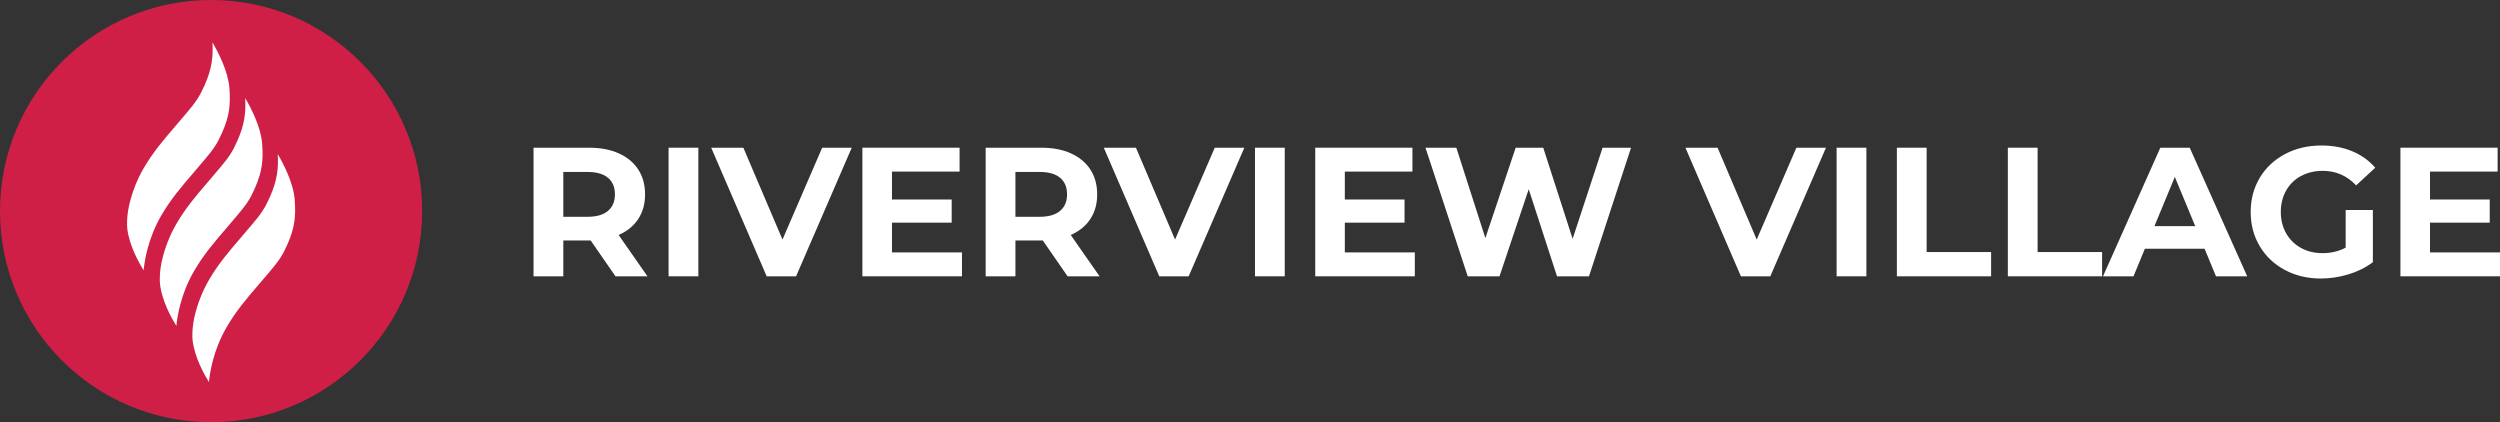
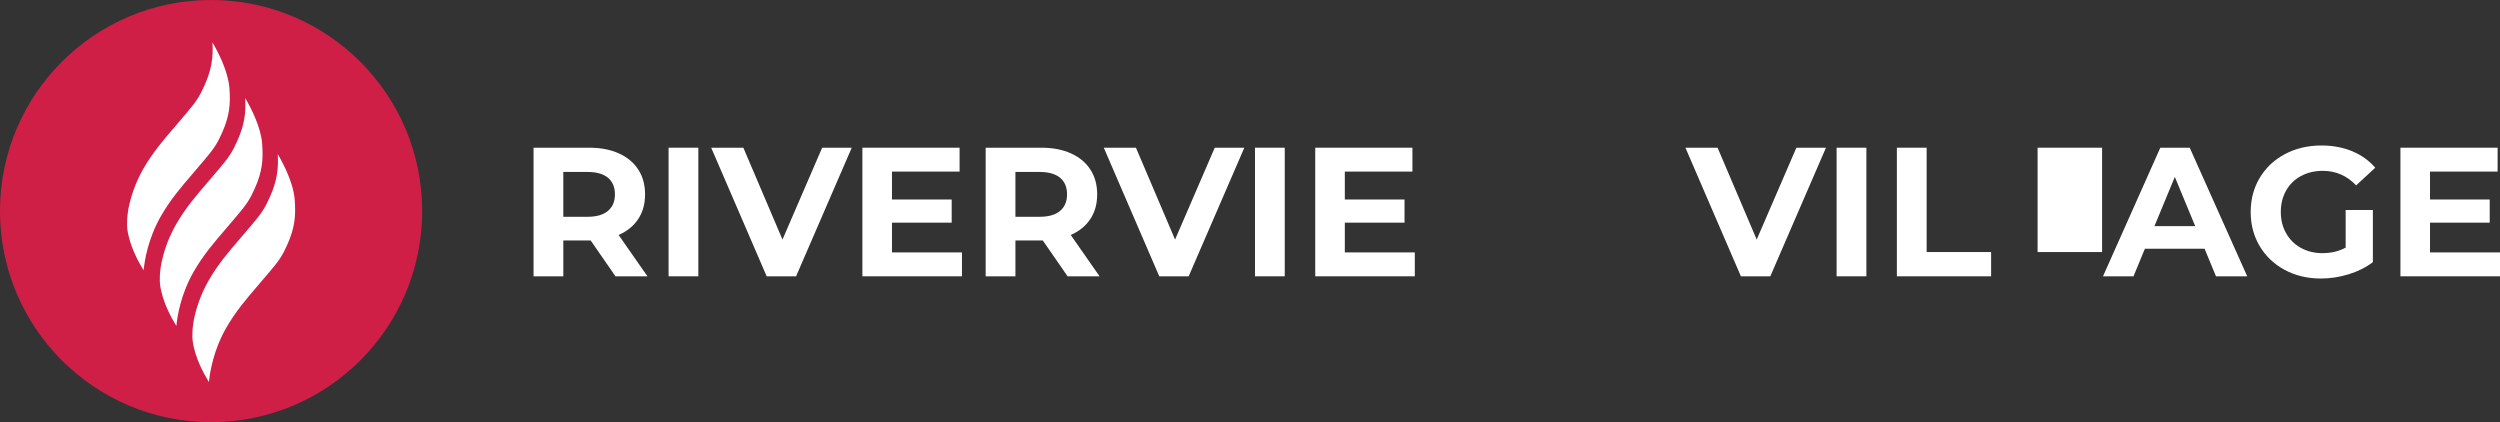
<svg xmlns="http://www.w3.org/2000/svg" id="Layer_1" viewBox="0 0 793.521 134">
  <rect x="0" y="0" width="793.521" height="134" fill="#333333" stroke="none" />
  <defs>
    <style>.cls-1{fill:#fff;}.cls-2{fill:#cf1f46;}</style>
  </defs>
  <path class="cls-2" d="M134,67c0,37.004-29.996,67-67,67S0,104.004,0,67,29.996,0,67,0s67,29.996,67,67" />
  <path class="cls-1" d="M64.605,51.091l-.007-.004-.249.284c-1.041,1.262-2.143,2.541-3.205,3.777-3.479,4.04-7.075,8.216-10.099,13.504-4.072,7.129-5.163,14.069-5.455,17.157-1.528-2.445-4.513-7.8-5.181-13.163-.16-1.034-.196-4.343.714-8.056.949-3.891,2.409-7.58,4.339-10.956,2.971-5.199,6.535-9.335,9.982-13.337,1.013-1.176,2.058-2.392,3.06-3.6l.171-.185c3.728-4.364,4.68-5.924,6.237-9.396,2.36-5.259,2.775-9.101,2.527-13.646,1.777,3.021,4.989,9.147,5.384,14.531.362,4.982.092,8.724-2.374,14.222-1.475,3.287-2.392,4.812-5.842,8.866" />
  <path class="cls-1" d="M74.996,68.744h-.007l-.245.277c-1.045,1.265-2.146,2.544-3.209,3.781-3.479,4.037-7.075,8.212-10.096,13.5-4.072,7.129-5.163,14.069-5.455,17.16-1.528-2.448-4.517-7.8-5.181-13.166-.164-1.034-.195-4.339.711-8.053.952-3.895,2.413-7.58,4.343-10.959,2.971-5.199,6.535-9.335,9.982-13.337,1.013-1.18,2.061-2.395,3.06-3.603l.171-.181c3.728-4.364,4.68-5.924,6.237-9.396,2.36-5.259,2.772-9.101,2.523-13.646,1.777,3.021,4.989,9.147,5.384,14.531.366,4.982.096,8.728-2.37,14.222-1.475,3.291-2.395,4.812-5.846,8.87" />
  <path class="cls-1" d="M93.548,63.463c.366,4.982.096,8.724-2.37,14.222-1.478,3.291-2.395,4.815-5.849,8.87h-.004l-.245.277c-1.041,1.262-2.143,2.541-3.209,3.777-3.479,4.04-7.075,8.216-10.096,13.504-4.072,7.129-5.163,14.069-5.455,17.16-1.528-2.448-4.517-7.8-5.181-13.166-.164-1.034-.196-4.339.711-8.056.952-3.895,2.413-7.58,4.343-10.956,2.971-5.199,6.535-9.335,9.979-13.337,1.016-1.176,2.061-2.395,3.063-3.603l.171-.181c3.728-4.364,4.68-5.924,6.237-9.396,2.36-5.259,2.772-9.101,2.523-13.649,1.777,3.024,4.989,9.151,5.384,14.534" />
  <path class="cls-1" d="M195.361,87.703l-7.873-11.37h-8.688v11.37h-9.446v-40.819h17.668c3.615,0,6.753.603,9.418,1.808,2.663,1.205,4.713,2.916,6.152,5.131,1.438,2.217,2.157,4.84,2.157,7.873s-.729,5.648-2.186,7.843c-1.458,2.196-3.529,3.878-6.212,5.043l9.156,13.121h-10.146ZM192.969,56.418c-1.477-1.224-3.634-1.836-6.472-1.836h-7.698v14.228h7.698c2.837,0,4.995-.621,6.472-1.866,1.477-1.244,2.217-2.993,2.217-5.248,0-2.293-.74-4.053-2.217-5.278Z" />
  <path class="cls-1" d="M212.212,46.884h9.447v40.819h-9.447v-40.819Z" />
  <path class="cls-1" d="M270.35,46.884l-17.67,40.819h-9.329l-17.611-40.819h10.205l12.422,29.156,12.595-29.156h9.389Z" />
  <path class="cls-1" d="M305.337,80.121v7.581h-31.606v-40.819h30.847v7.581h-21.458v8.862h18.951v7.348h-18.951v9.446h22.217Z" />
  <path class="cls-1" d="M338.866,87.703l-7.873-11.37h-8.688v11.37h-9.446v-40.819h17.668c3.615,0,6.753.603,9.418,1.808,2.663,1.205,4.713,2.916,6.152,5.131,1.438,2.217,2.157,4.84,2.157,7.873s-.729,5.648-2.186,7.843c-1.458,2.196-3.529,3.878-6.212,5.043l9.156,13.121h-10.146ZM336.474,56.418c-1.477-1.224-3.634-1.836-6.472-1.836h-7.698v14.228h7.698c2.837,0,4.995-.621,6.472-1.866,1.477-1.244,2.217-2.993,2.217-5.248,0-2.293-.74-4.053-2.217-5.278Z" />
  <path class="cls-1" d="M394.961,46.884l-17.668,40.819h-9.331l-17.61-40.819h10.205l12.42,29.156,12.596-29.156h9.388Z" />
  <path class="cls-1" d="M398.343,46.884h9.446v40.819h-9.446v-40.819Z" />
  <path class="cls-1" d="M449.074,80.121v7.581h-31.606v-40.819h30.847v7.581h-21.458v8.862h18.951v7.348h-18.951v9.446h22.217Z" />
-   <path class="cls-1" d="M517.708,46.884l-13.354,40.819h-10.146l-8.98-27.64-9.273,27.64h-10.088l-13.411-40.819h9.796l9.214,28.69,9.621-28.69h8.747l9.331,28.923,9.504-28.923h9.039Z" />
  <path class="cls-1" d="M579.576,46.884l-17.668,40.819h-9.331l-17.61-40.819h10.205l12.42,29.156,12.596-29.156h9.388Z" />
  <path class="cls-1" d="M582.958,46.884h9.446v40.819h-9.446v-40.819Z" />
  <path class="cls-1" d="M602.083,46.884h9.447v33.121h20.468v7.698h-29.915v-40.819Z" />
-   <path class="cls-1" d="M637.305,46.884h9.446v33.121h20.468v7.698h-29.914v-40.819Z" />
+   <path class="cls-1" d="M637.305,46.884h9.446v33.121h20.468v7.698v-40.819Z" />
  <path class="cls-1" d="M699.755,78.956h-18.951l-3.615,8.747h-9.68l18.194-40.819h9.331l18.251,40.819h-9.913l-3.615-8.747ZM696.782,71.783l-6.473-15.626-6.473,15.626h12.946Z" />
  <path class="cls-1" d="M744.539,66.653h8.63v16.561c-2.216,1.671-4.782,2.954-7.697,3.848-2.916.894-5.851,1.341-8.805,1.341-4.239,0-8.047-.905-11.43-2.713s-6.035-4.314-7.96-7.522-2.886-6.832-2.886-10.876.962-7.668,2.886-10.876,4.596-5.714,8.018-7.522c3.42-1.808,7.268-2.713,11.546-2.713,3.576,0,6.823.604,9.737,1.808,2.916,1.206,5.366,2.957,7.348,5.249l-6.065,5.598c-2.916-3.071-6.434-4.606-10.554-4.606-2.604,0-4.919.545-6.939,1.631-2.022,1.089-3.596,2.625-4.724,4.607s-1.691,4.258-1.691,6.823c0,2.527.564,4.782,1.691,6.764s2.691,3.527,4.694,4.636,4.286,1.661,6.852,1.661c2.721,0,5.169-.583,7.347-1.748v-11.954Z" />
  <path class="cls-1" d="M793.521,80.121v7.581h-31.603v-40.819h30.847v7.581h-21.46v8.862h18.95v7.348h-18.95v9.446h22.216Z" />
</svg>